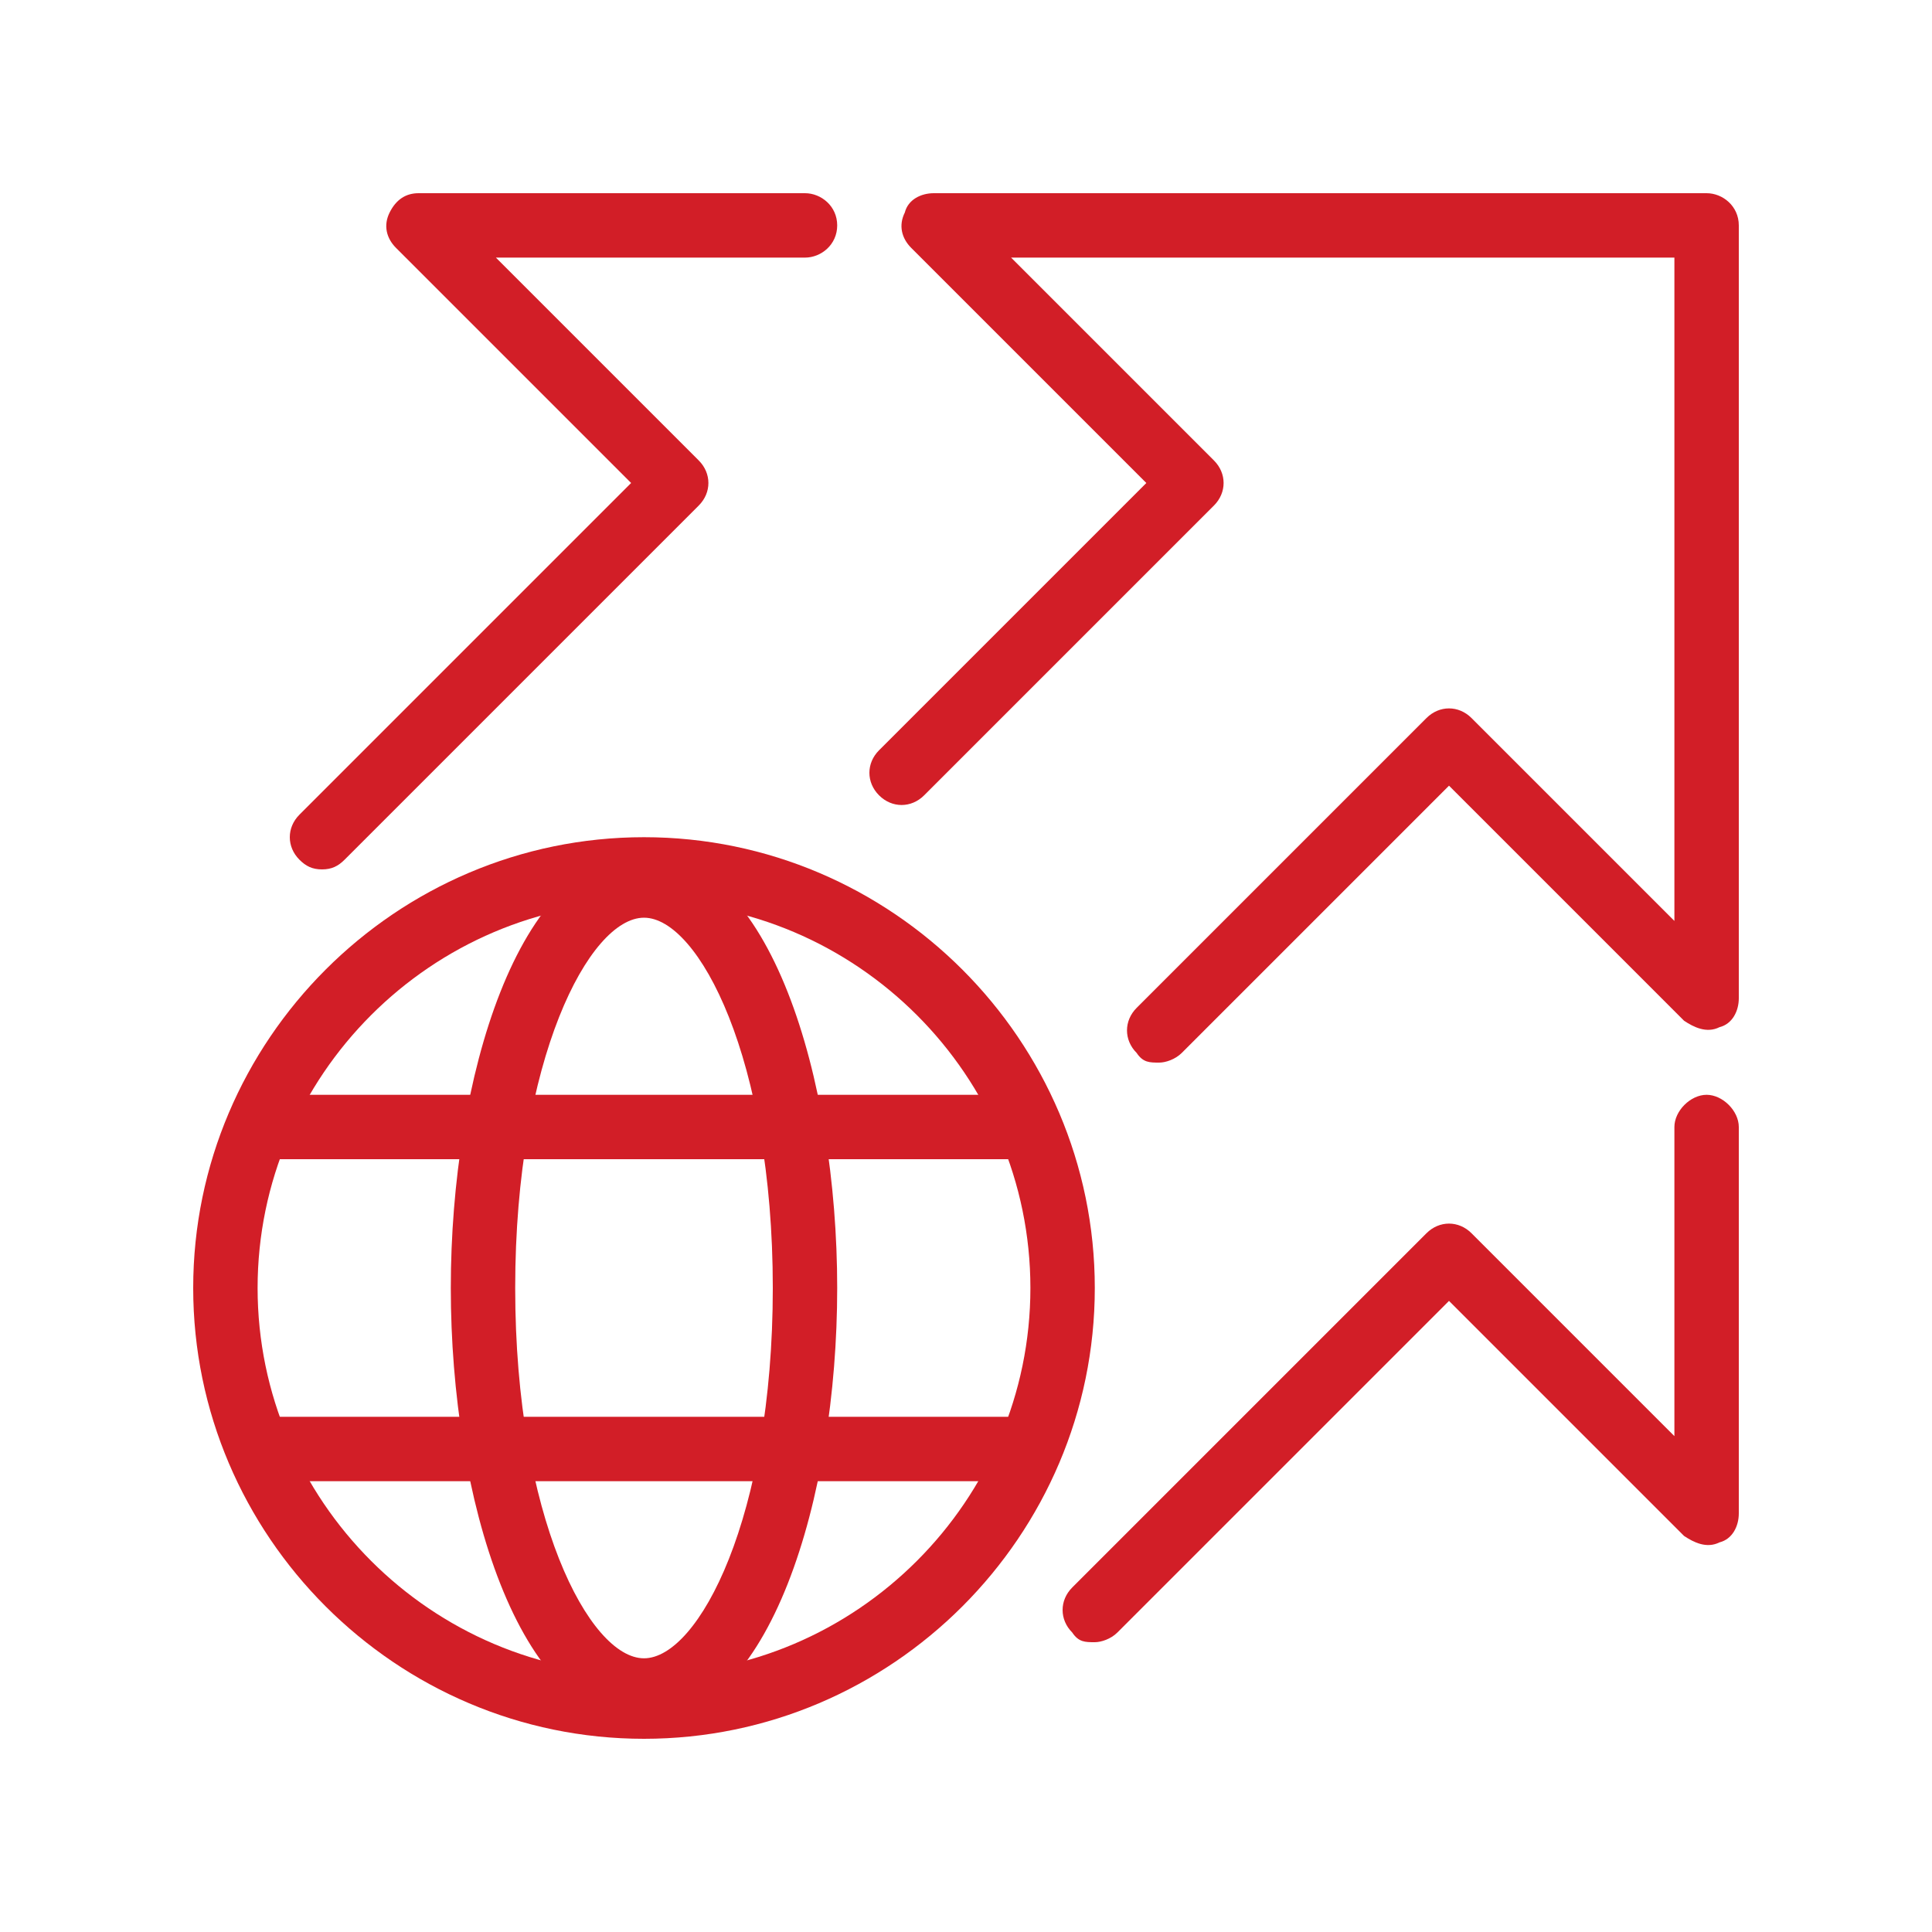
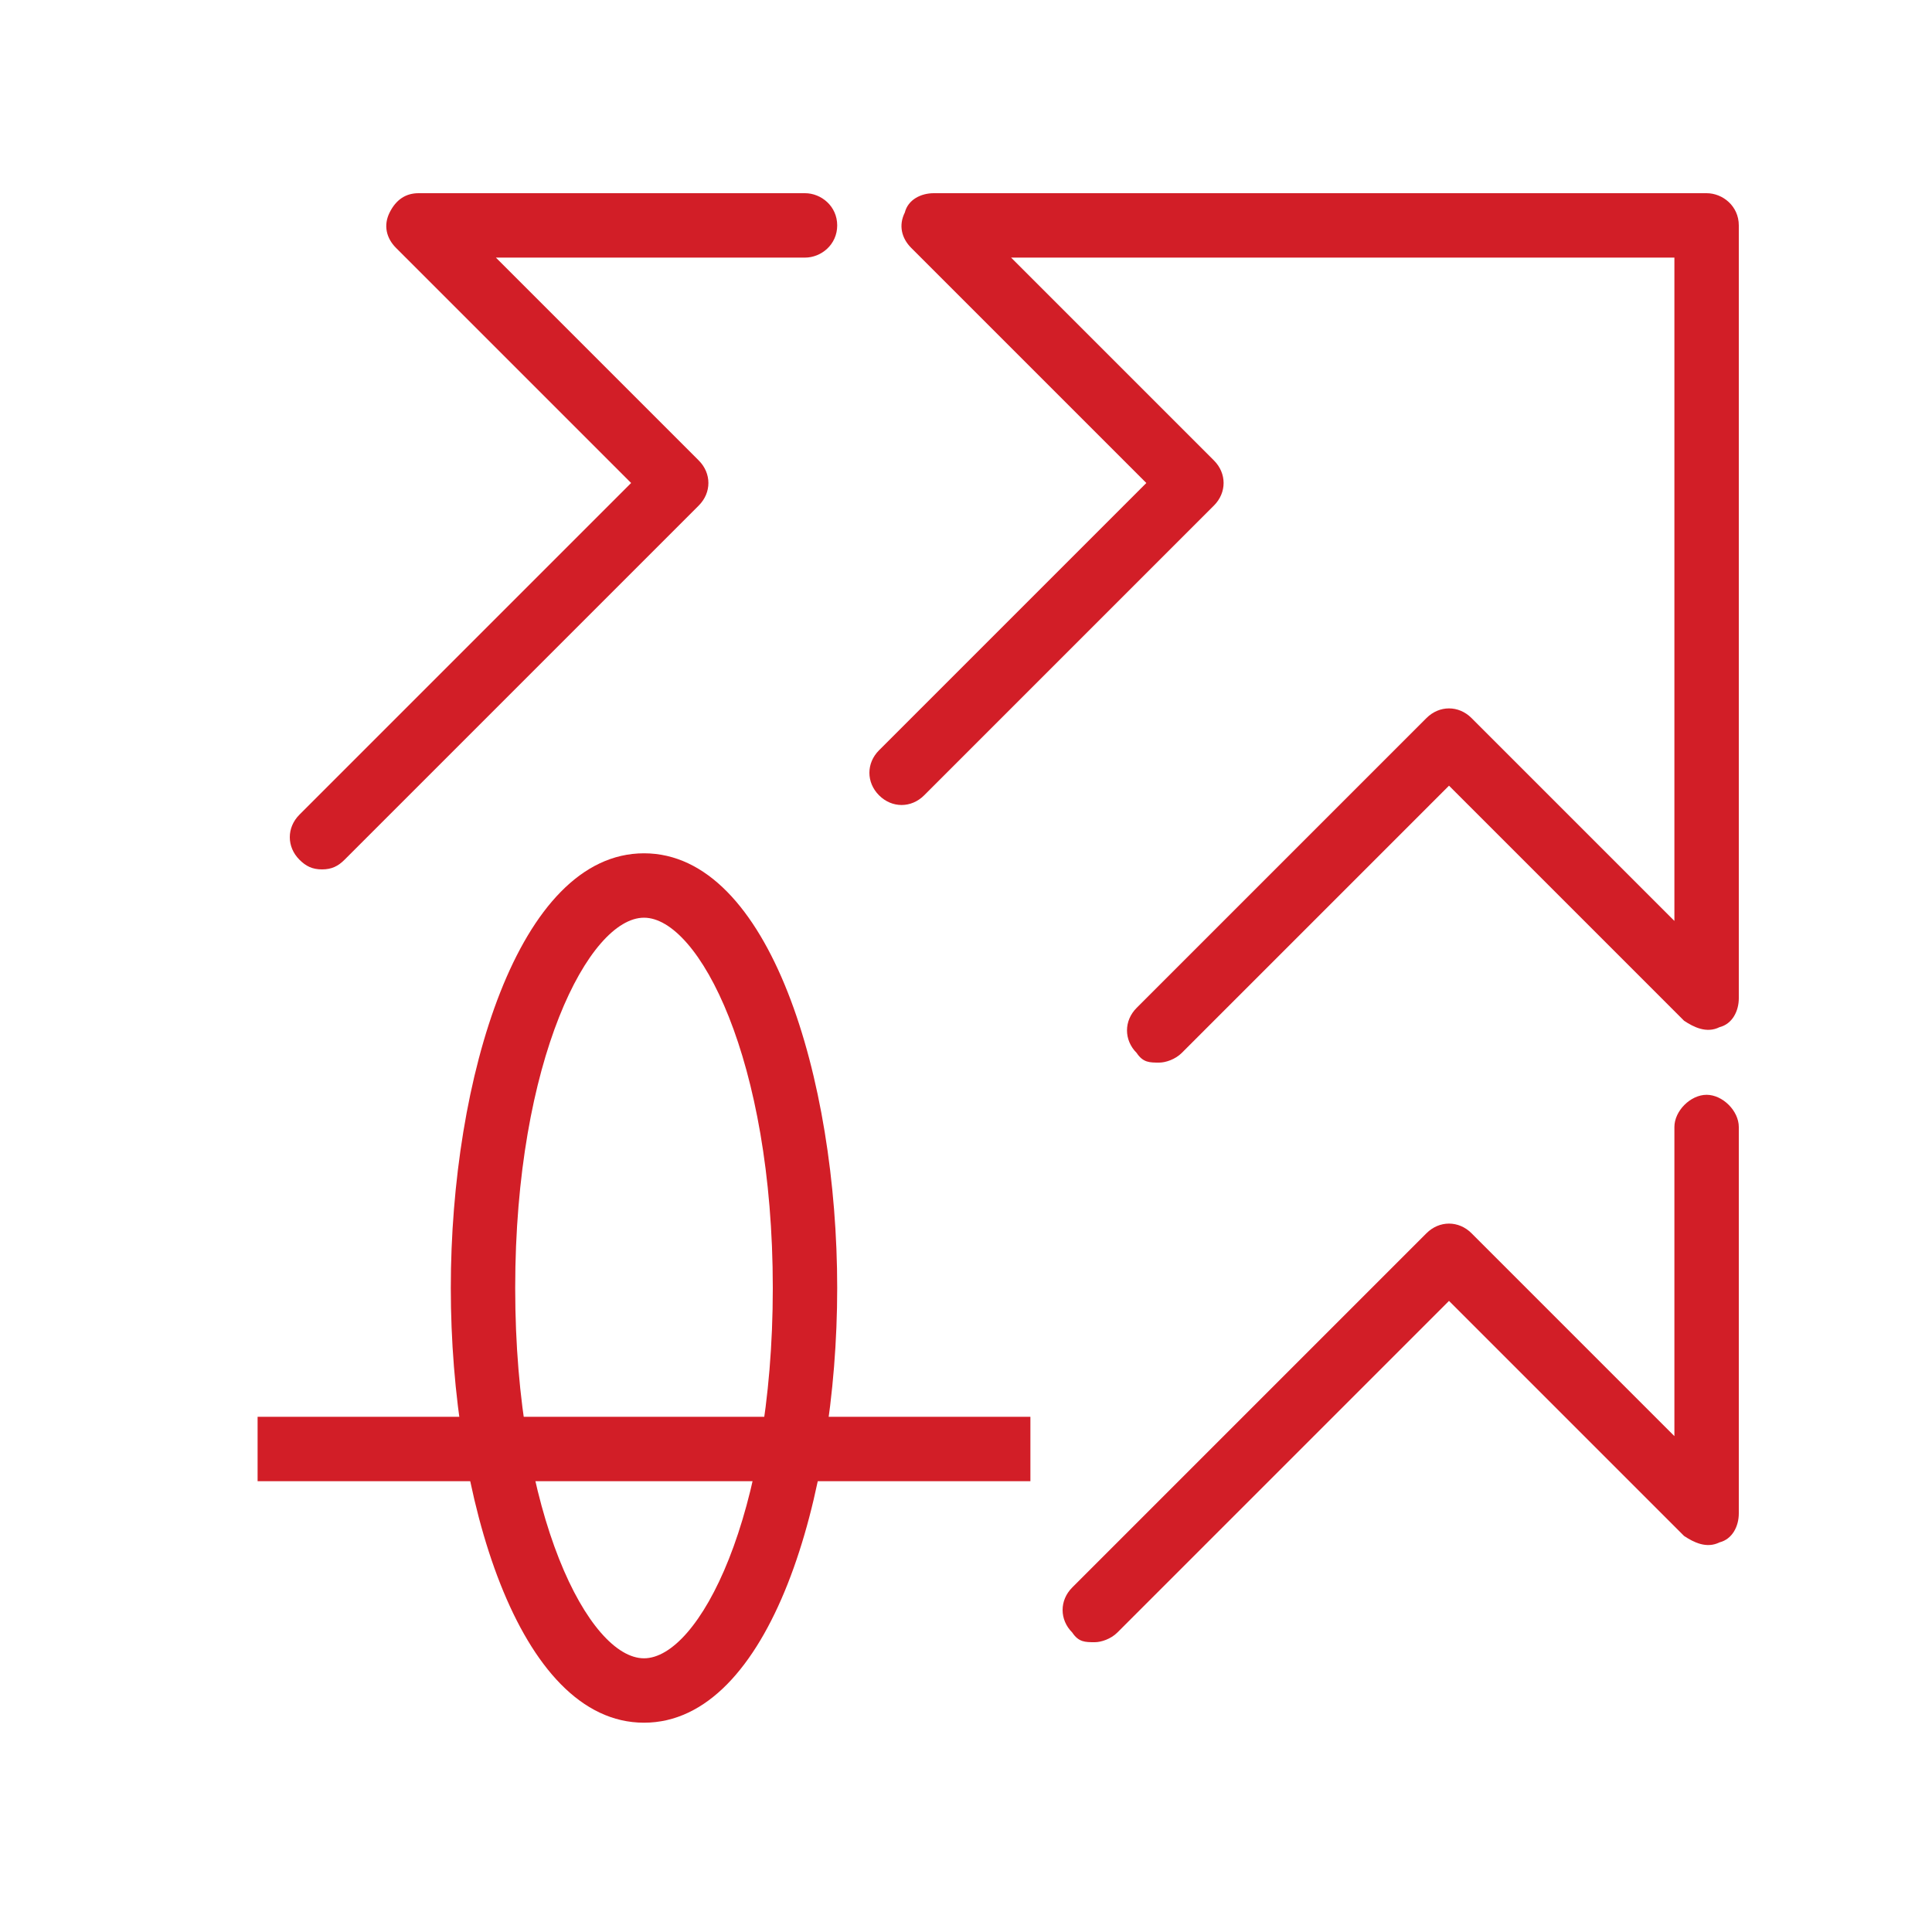
<svg xmlns="http://www.w3.org/2000/svg" id="Layer_1" version="1.1" viewBox="0 0 60 60">
  <defs>
    <style> .st0 { fill: #d21e27; } </style>
  </defs>
  <path class="st0" d="M36,33c-.3,0-.5,0-.7-.3-.4-.4-.4-1,0-1.4l9-9c.4-.4,1-.4,1.4,0l6.3,6.3V8h-20.6l6.3,6.3c.4.4.4,1,0,1.4l-9,9c-.4.4-1,.4-1.4,0s-.4-1,0-1.4l8.3-8.3-7.3-7.3c-.3-.3-.4-.7-.2-1.1.1-.4.5-.6.9-.6h24c.5,0,1,.4,1,1v24c0,.4-.2.8-.6.9-.4.2-.8,0-1.1-.2l-7.3-7.3-8.3,8.3c-.2.2-.5.3-.7.3h0Z" />
  <path class="st0" d="M10,27c-.3,0-.5-.1-.7-.3-.4-.4-.4-1,0-1.4l10.3-10.3-7.3-7.3c-.3-.3-.4-.7-.2-1.1s.5-.6.9-.6h12c.5,0,1,.4,1,1s-.5,1-1,1h-9.6l6.3,6.3c.4.4.4,1,0,1.4l-11,11c-.2.2-.4.3-.7.3h0Z" />
  <path class="st0" d="M34,51c-.3,0-.5,0-.7-.3-.4-.4-.4-1,0-1.4l11-11c.4-.4,1-.4,1.4,0l6.3,6.3v-9.6c0-.5.5-1,1-1s1,.5,1,1v12c0,.4-.2.8-.6.9-.4.2-.8,0-1.1-.2l-7.3-7.3-10.3,10.3c-.2.2-.5.3-.7.3h0Z" />
-   <path class="st0" d="M20,54c-7.7,0-14-6.3-14-14s6.3-14,14-14,14,6.3,14,14-6.3,14-14,14ZM20,28c-6.6,0-12,5.4-12,12s5.4,12,12,12,12-5.4,12-12-5.4-12-12-12Z" />
  <path class="st0" d="M20,53.5c-3.9,0-6-7-6-13.5s2.1-13.5,6-13.5,6,7,6,13.5-2.1,13.5-6,13.5ZM20,28.5c-1.7,0-4,4.4-4,11.5s2.3,11.5,4,11.5,4-4.4,4-11.5-2.3-11.5-4-11.5Z" />
-   <rect class="st0" x="8" y="34" width="24" height="2" />
  <rect class="st0" x="8" y="44" width="24" height="2" />
</svg>